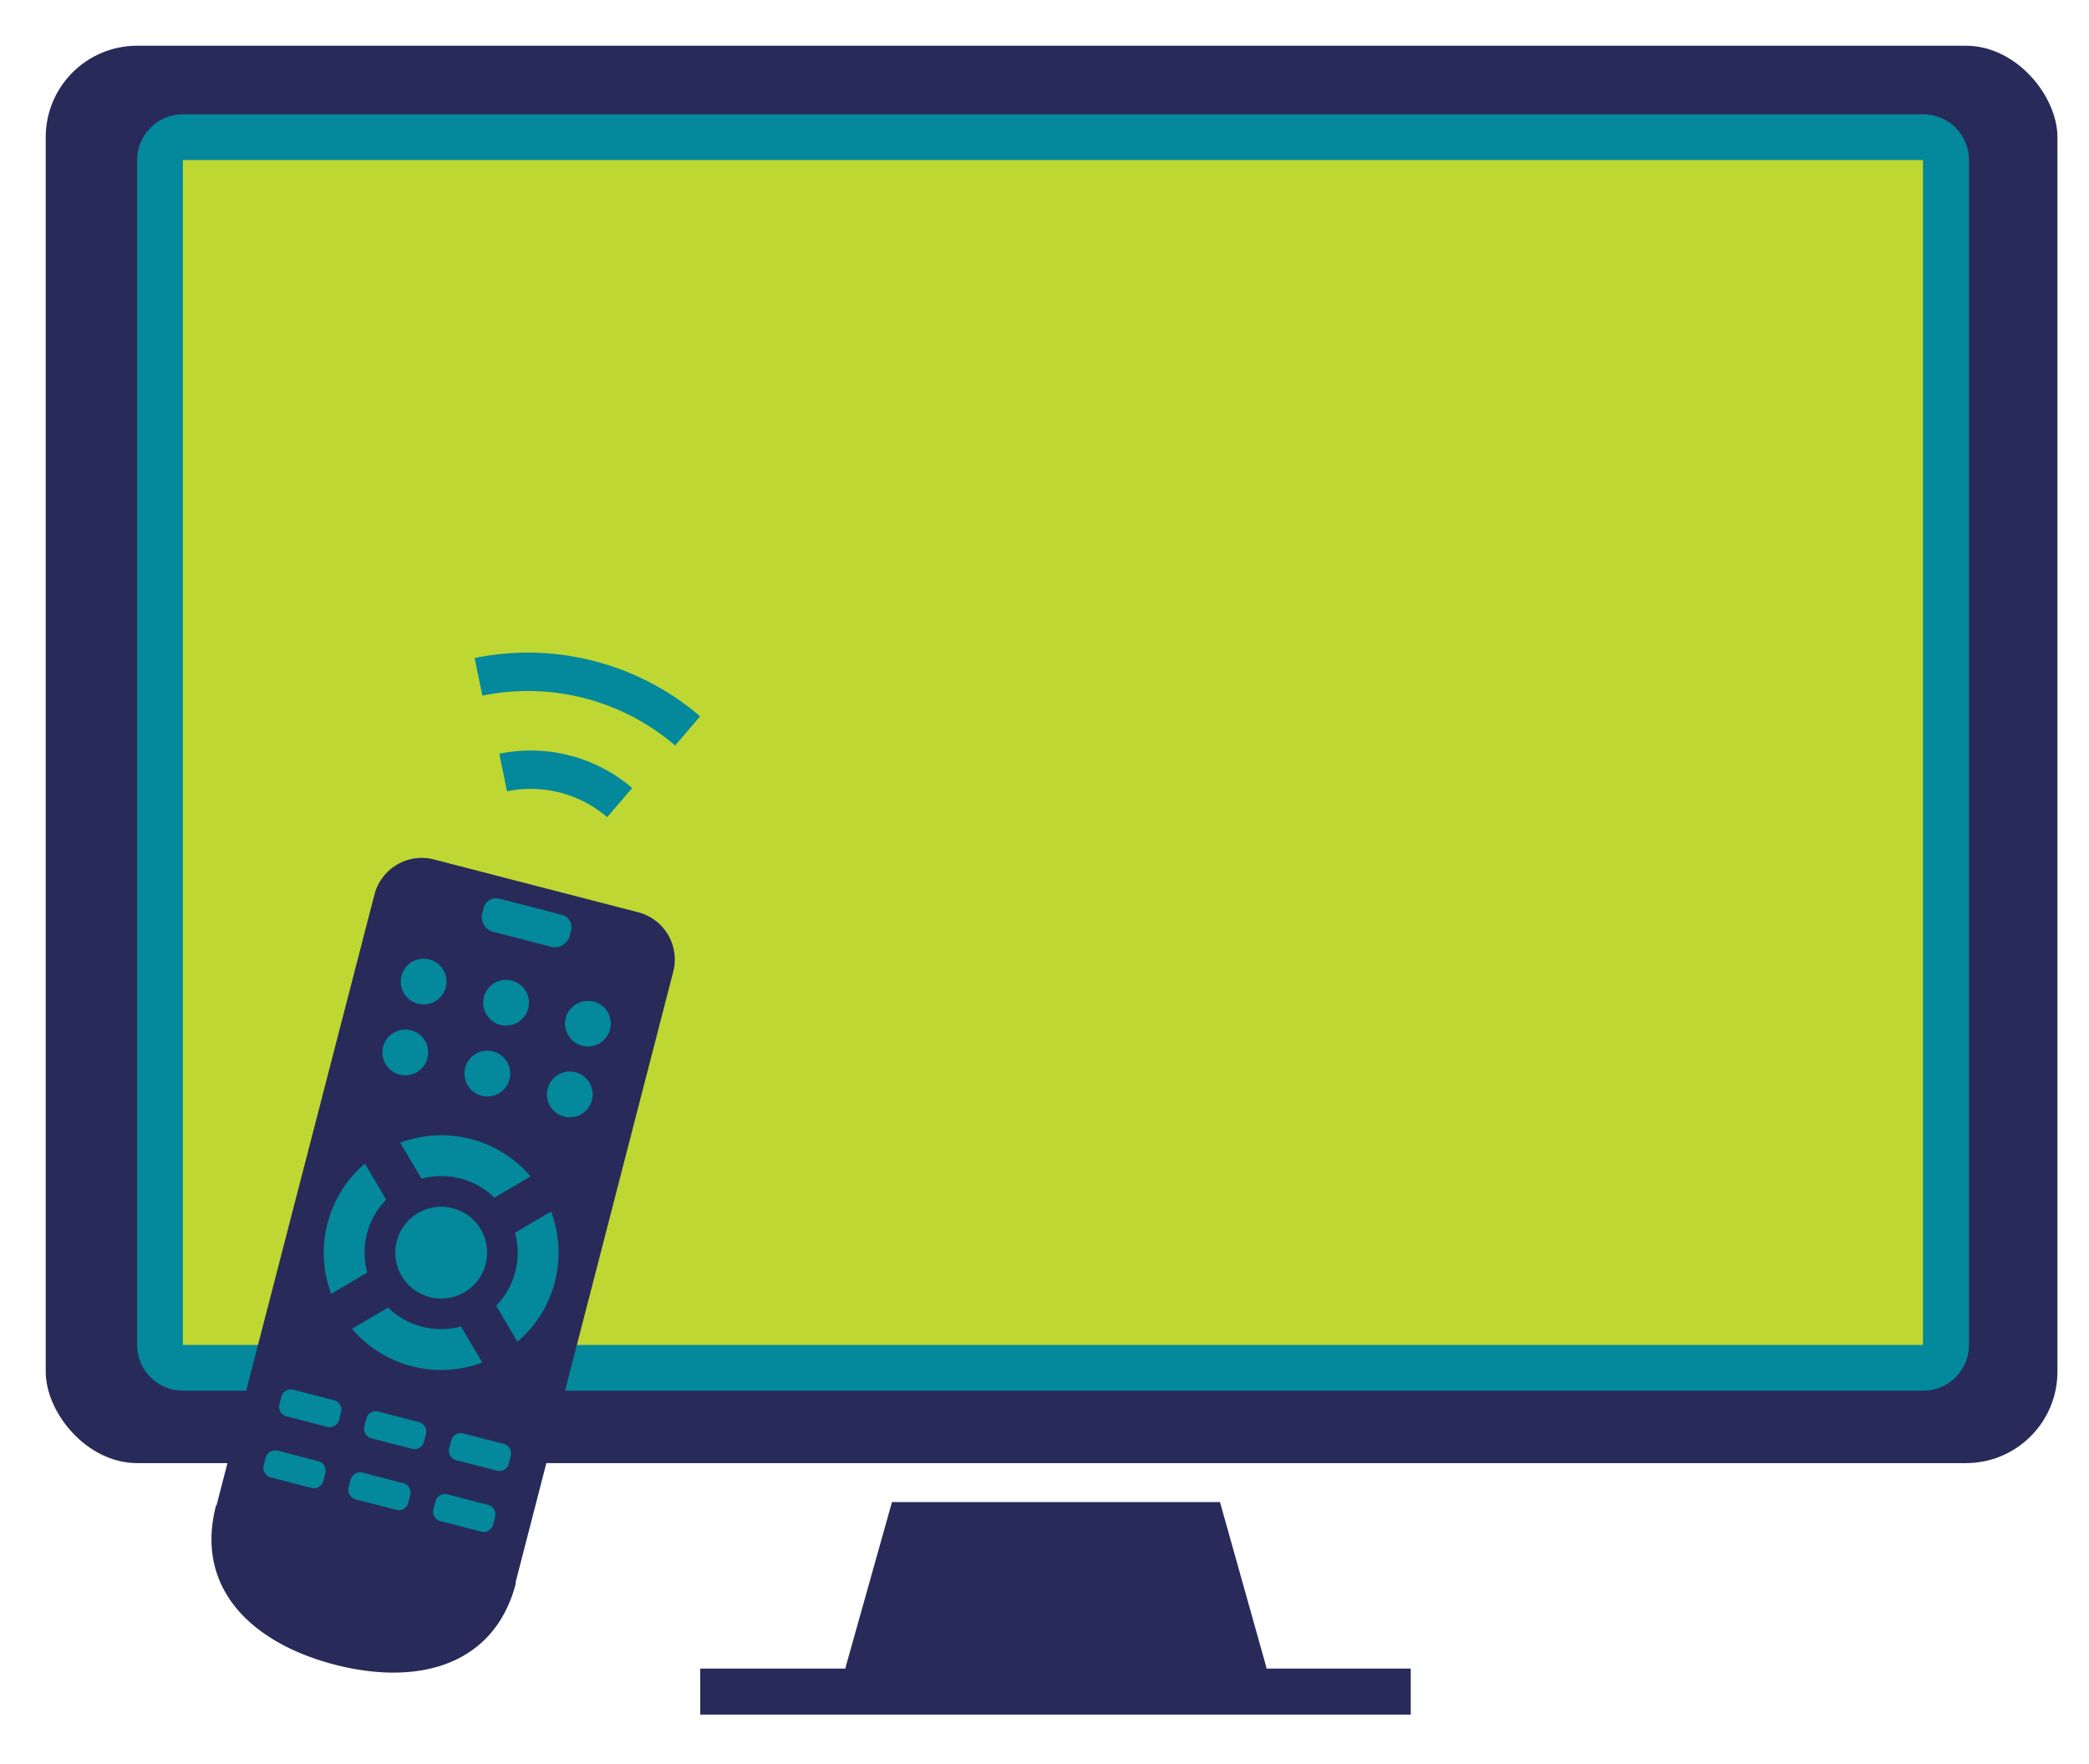
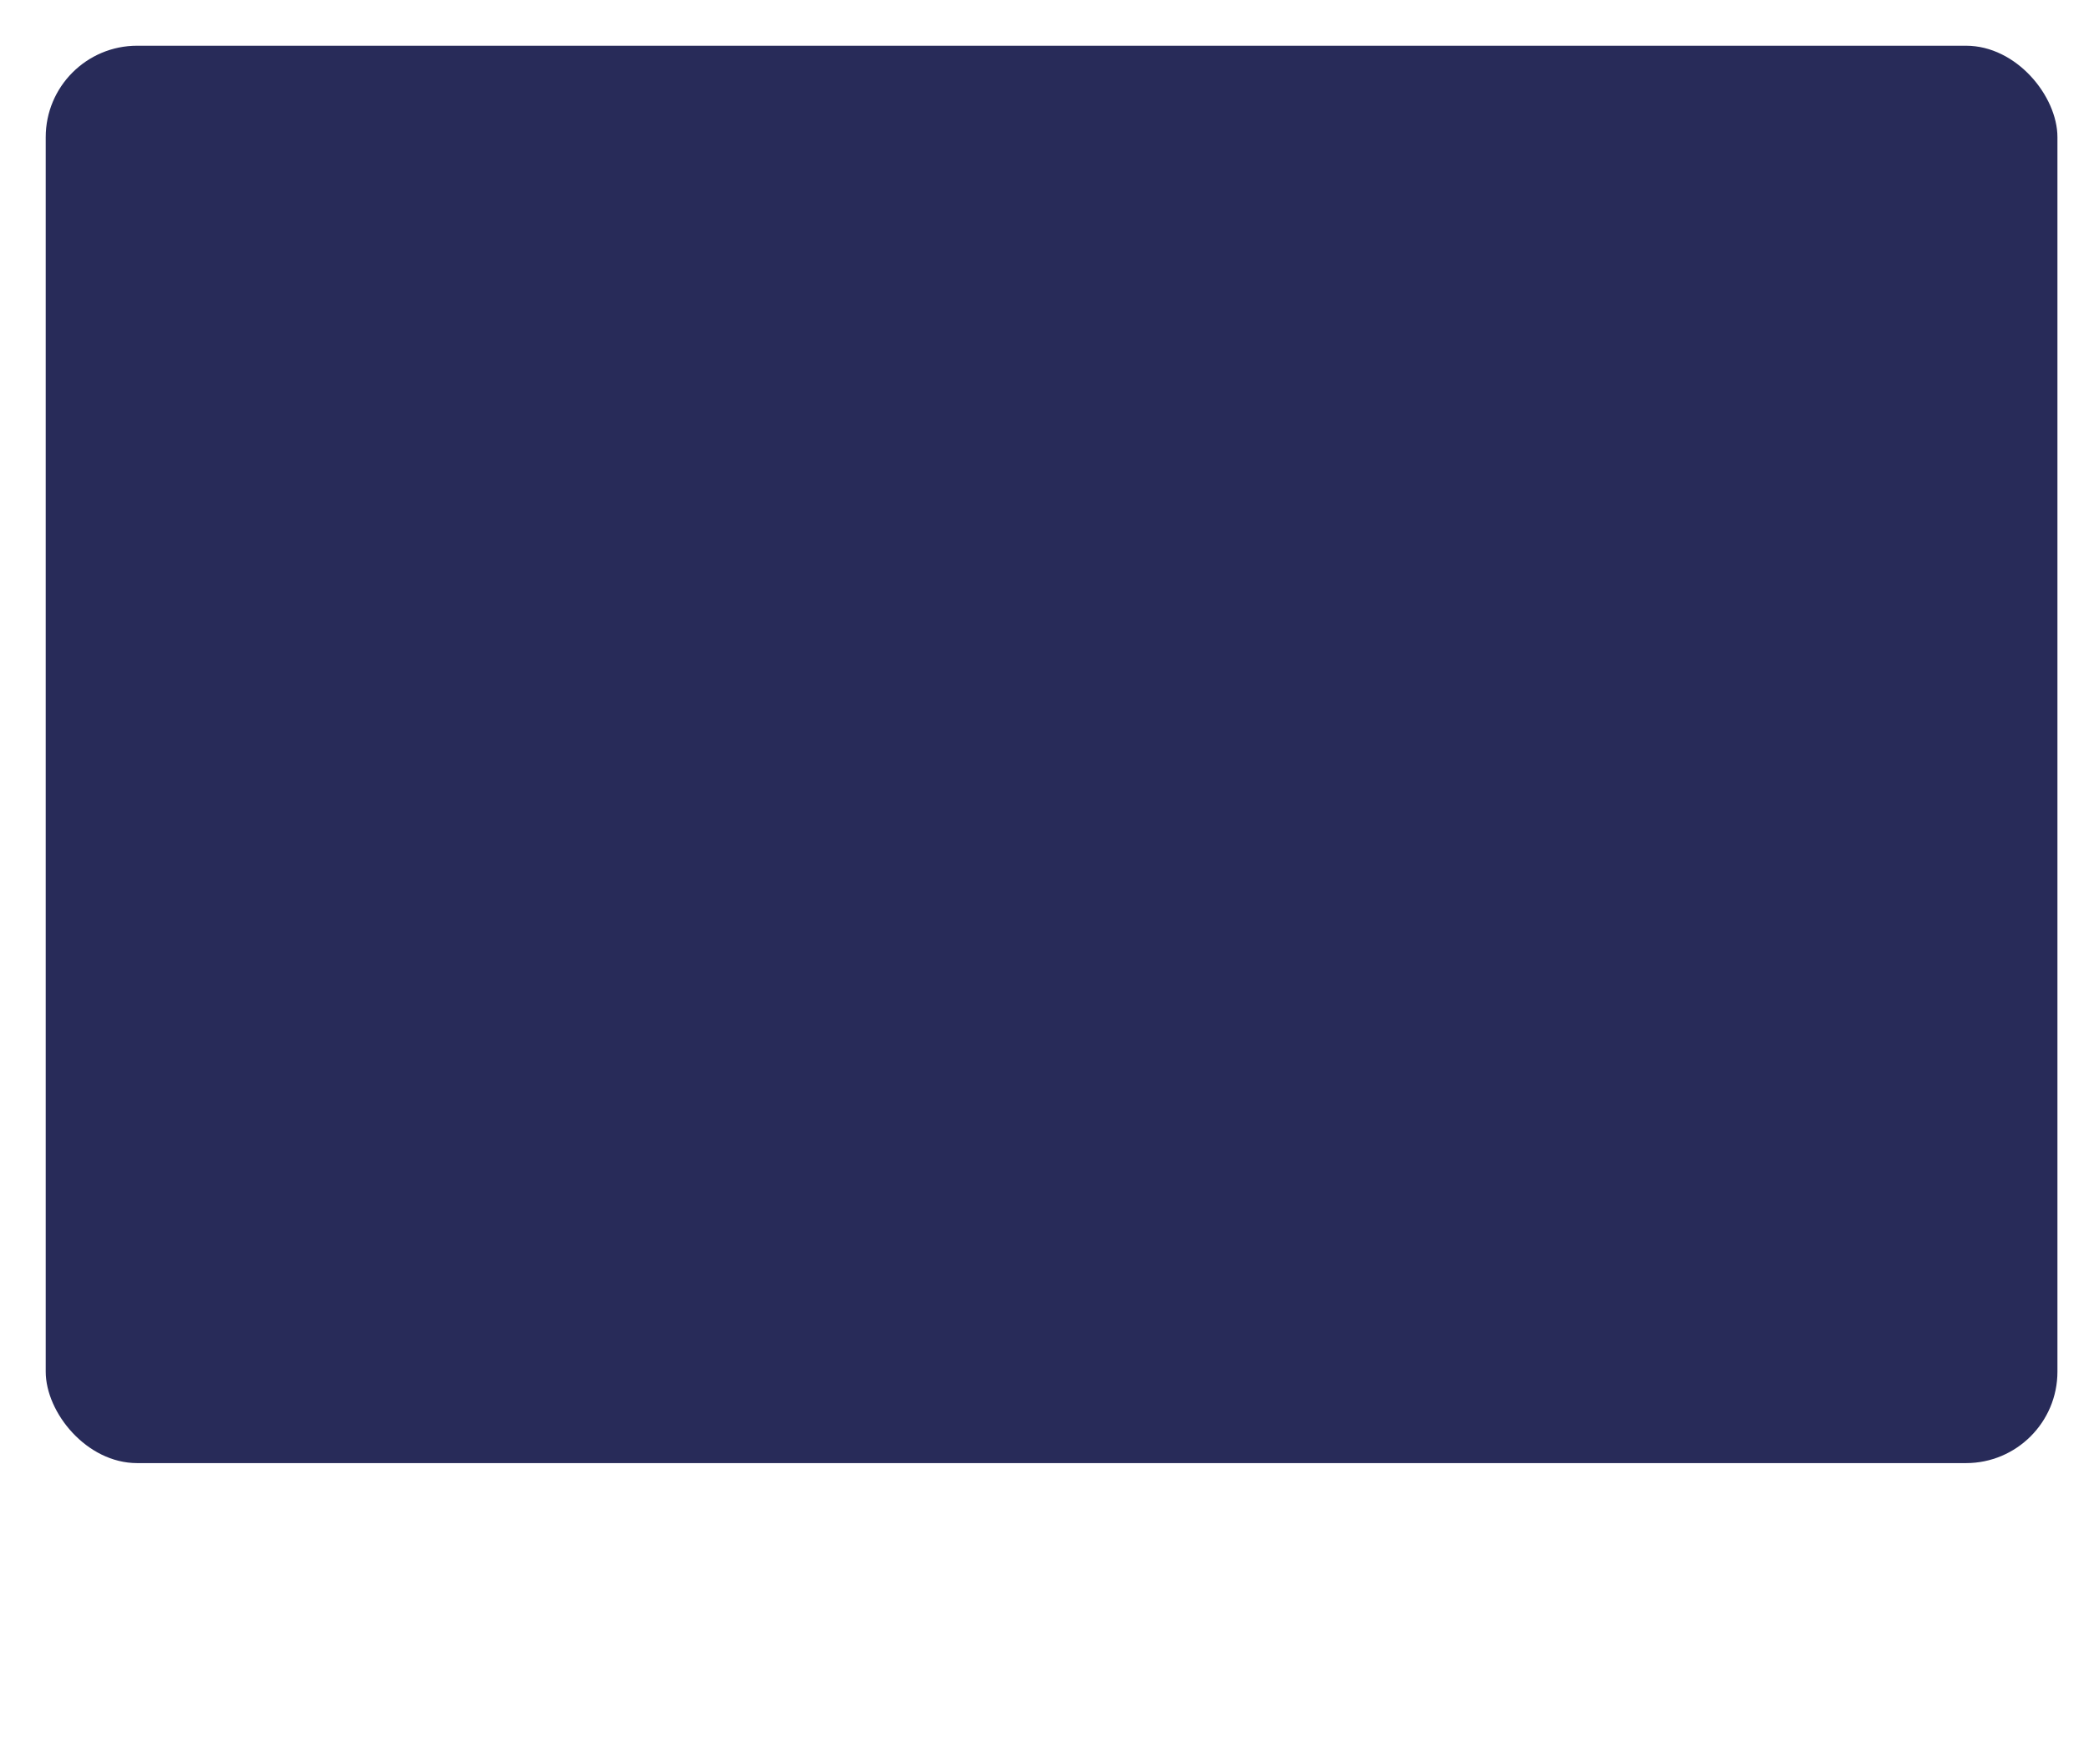
<svg xmlns="http://www.w3.org/2000/svg" width="91.381" height="77.158" viewBox="0 0 91.381 77.158">
  <defs>
    <clipPath id="clip-path">
-       <rect id="Rectangle_344" data-name="Rectangle 344" width="91.381" height="77.158" transform="translate(-2 6)" fill="#282b59" />
-     </clipPath>
+       </clipPath>
  </defs>
  <g id="Group_314" data-name="Group 314" transform="translate(-214 -1633)">
    <rect id="Rectangle_345" data-name="Rectangle 345" width="88" height="62" rx="4" transform="translate(216 1635)" fill="#282b59" />
-     <rect id="Rectangle_369" data-name="Rectangle 369" width="76.262" height="53.73" transform="translate(221.869 1639.135)" fill="#bed733" />
    <g id="Path_514" data-name="Path 514" transform="translate(5374.26 -1011.497)" fill="none" stroke-linecap="round" stroke-linejoin="round">
      <path d="M-5152.26,2651.5h76.131v51.833h-76.131Z" stroke="none" />
-       <path d="M -5152.26 2651.497 L -5152.26 2703.329 L -5076.129 2703.329 L -5076.129 2651.497 L -5152.26 2651.497 M -5152.26 2649.497 L -5076.129 2649.497 C -5075.025 2649.497 -5074.129 2650.392 -5074.129 2651.497 L -5074.129 2703.329 C -5074.129 2704.434 -5075.025 2705.329 -5076.129 2705.329 L -5152.26 2705.329 C -5153.365 2705.329 -5154.26 2704.434 -5154.26 2703.329 L -5154.26 2651.497 C -5154.26 2650.392 -5153.365 2649.497 -5152.26 2649.497 Z" stroke="none" fill="#04889c" />
    </g>
    <g id="Group_313" data-name="Group 313" transform="translate(216 1627)" clip-path="url(#clip-path)">
-       <path id="Path_513" data-name="Path 513" d="M8.265,72.233l7.652-28.138L26.544,46.74v1.977l-7,25.126s-.51,2.632-1.063,3.085a17.975,17.975,0,0,1-1.815,1.17l-5.49-1.17L9,75.936Z" fill="#04889c" />
      <path id="Path_508" data-name="Path 508" d="M46.461,162.693a2.137,2.137,0,0,0-1.534-2.605l-8.935-2.31a2.139,2.139,0,0,0-2.6,1.536l-6.912,26.731-.02,0c-.937,3.621,1.575,6.019,5.2,6.956s6.981.055,7.919-3.565l-.021-.006Zm-5.18,13.568a5.1,5.1,0,0,1-1.634,2.614l-.929-1.575a3.337,3.337,0,0,0,.825-3.192l1.576-.928a5.113,5.113,0,0,1,.162,3.082m-5.472.66a2.008,2.008,0,1,1,2.449-1.443,2.013,2.013,0,0,1-2.449,1.443m2.3,2.862a5.128,5.128,0,0,1-5.7-1.473l1.577-.93a3.319,3.319,0,0,0,3.191.825Zm-.958-8.049a3.331,3.331,0,0,0-1.7.01l-.93-1.576a5.128,5.128,0,0,1,5.7,1.473l-1.579.93a3.319,3.319,0,0,0-1.486-.837m1.738-6.722a1,1,0,1,1,1.224-.721,1,1,0,0,1-1.224.721m4.01,3.3a1,1,0,1,1-.721-1.226,1,1,0,0,1,.721,1.226m.08-4.321a1,1,0,1,1-1.224.721A1,1,0,0,1,42.979,164m-4.871-3.858.063-.248a.563.563,0,0,1,.684-.4l.1.026,2.538.655.1.028a.561.561,0,0,1,.4.682l-.065.248a.533.533,0,0,1-.107.207.646.646,0,0,1-.7.258l-2.537-.656a.65.65,0,0,1-.49-.566.567.567,0,0,1,.009-.233m-.74,6.749a1,1,0,1,1,.719,1.222,1,1,0,0,1-.719-1.222m-2.788-4.025a1,1,0,1,1,.722,1.223,1,1,0,0,1-.722-1.223m-.8,3.1a1,1,0,1,1,.721,1.223,1,1,0,0,1-.721-1.223m-2.436,7.733a5.1,5.1,0,0,1,1.635-2.617l.929,1.576a3.322,3.322,0,0,0-.826,3.191l-1.577.929a5.1,5.1,0,0,1-.161-3.08m-.094,10.927-.089.345a.428.428,0,0,1-.52.3l-1.782-.461a.429.429,0,0,1-.308-.52l.089-.344a.429.429,0,0,1,.52-.306l1.782.462a.426.426,0,0,1,.307.519m.689-2.668-.089.346a.427.427,0,0,1-.52.3l-1.781-.46a.427.427,0,0,1-.309-.517l.09-.347a.428.428,0,0,1,.521-.3l1.782.46a.427.427,0,0,1,.306.518m3.024,3.627-.089.345a.426.426,0,0,1-.519.305l-1.781-.46a.427.427,0,0,1-.306-.519l.089-.345a.429.429,0,0,1,.519-.306l1.781.461a.429.429,0,0,1,.306.519m.689-2.667-.089.346a.426.426,0,0,1-.519.3l-1.781-.46a.427.427,0,0,1-.307-.518l.09-.346a.429.429,0,0,1,.519-.305l1.782.461a.427.427,0,0,1,.305.518m3.023,3.628-.089.345a.425.425,0,0,1-.517.3l-1.782-.461a.427.427,0,0,1-.308-.518l.09-.345a.427.427,0,0,1,.521-.305l1.782.461a.425.425,0,0,1,.3.518m.69-2.668-.089.346a.425.425,0,0,1-.517.305l-1.783-.461a.425.425,0,0,1-.307-.518l.09-.346a.43.43,0,0,1,.52-.305l1.783.461a.427.427,0,0,1,.3.518" transform="translate(-19.012 -114.184)" fill="#282b59" />
      <path id="Path_511" data-name="Path 511" d="M128.5,238.069l-2.034-7.245H112.119l-2.034,7.245a.206.206,0,0,0,0,.04h-6.355v2.012h31.082v-2.012H128.5a.2.2,0,0,0,0-.04" transform="translate(-75.1 -159.121)" fill="#282b59" />
      <path id="Path_509" data-name="Path 509" d="M72.235,142.475a5.146,5.146,0,0,1,4.381,1.133l1.093-1.275a6.824,6.824,0,0,0-5.813-1.5l.338,1.644" transform="translate(-52.055 -101.863)" fill="#04889c" />
-       <path id="Path_510" data-name="Path 510" d="M77.851,127.97a11.579,11.579,0,0,0-9.864-2.551q.167.823.338,1.645a9.9,9.9,0,0,1,8.433,2.18q.545-.636,1.092-1.275" transform="translate(-49.224 -90.635)" fill="#04889c" />
    </g>
  </g>
</svg>